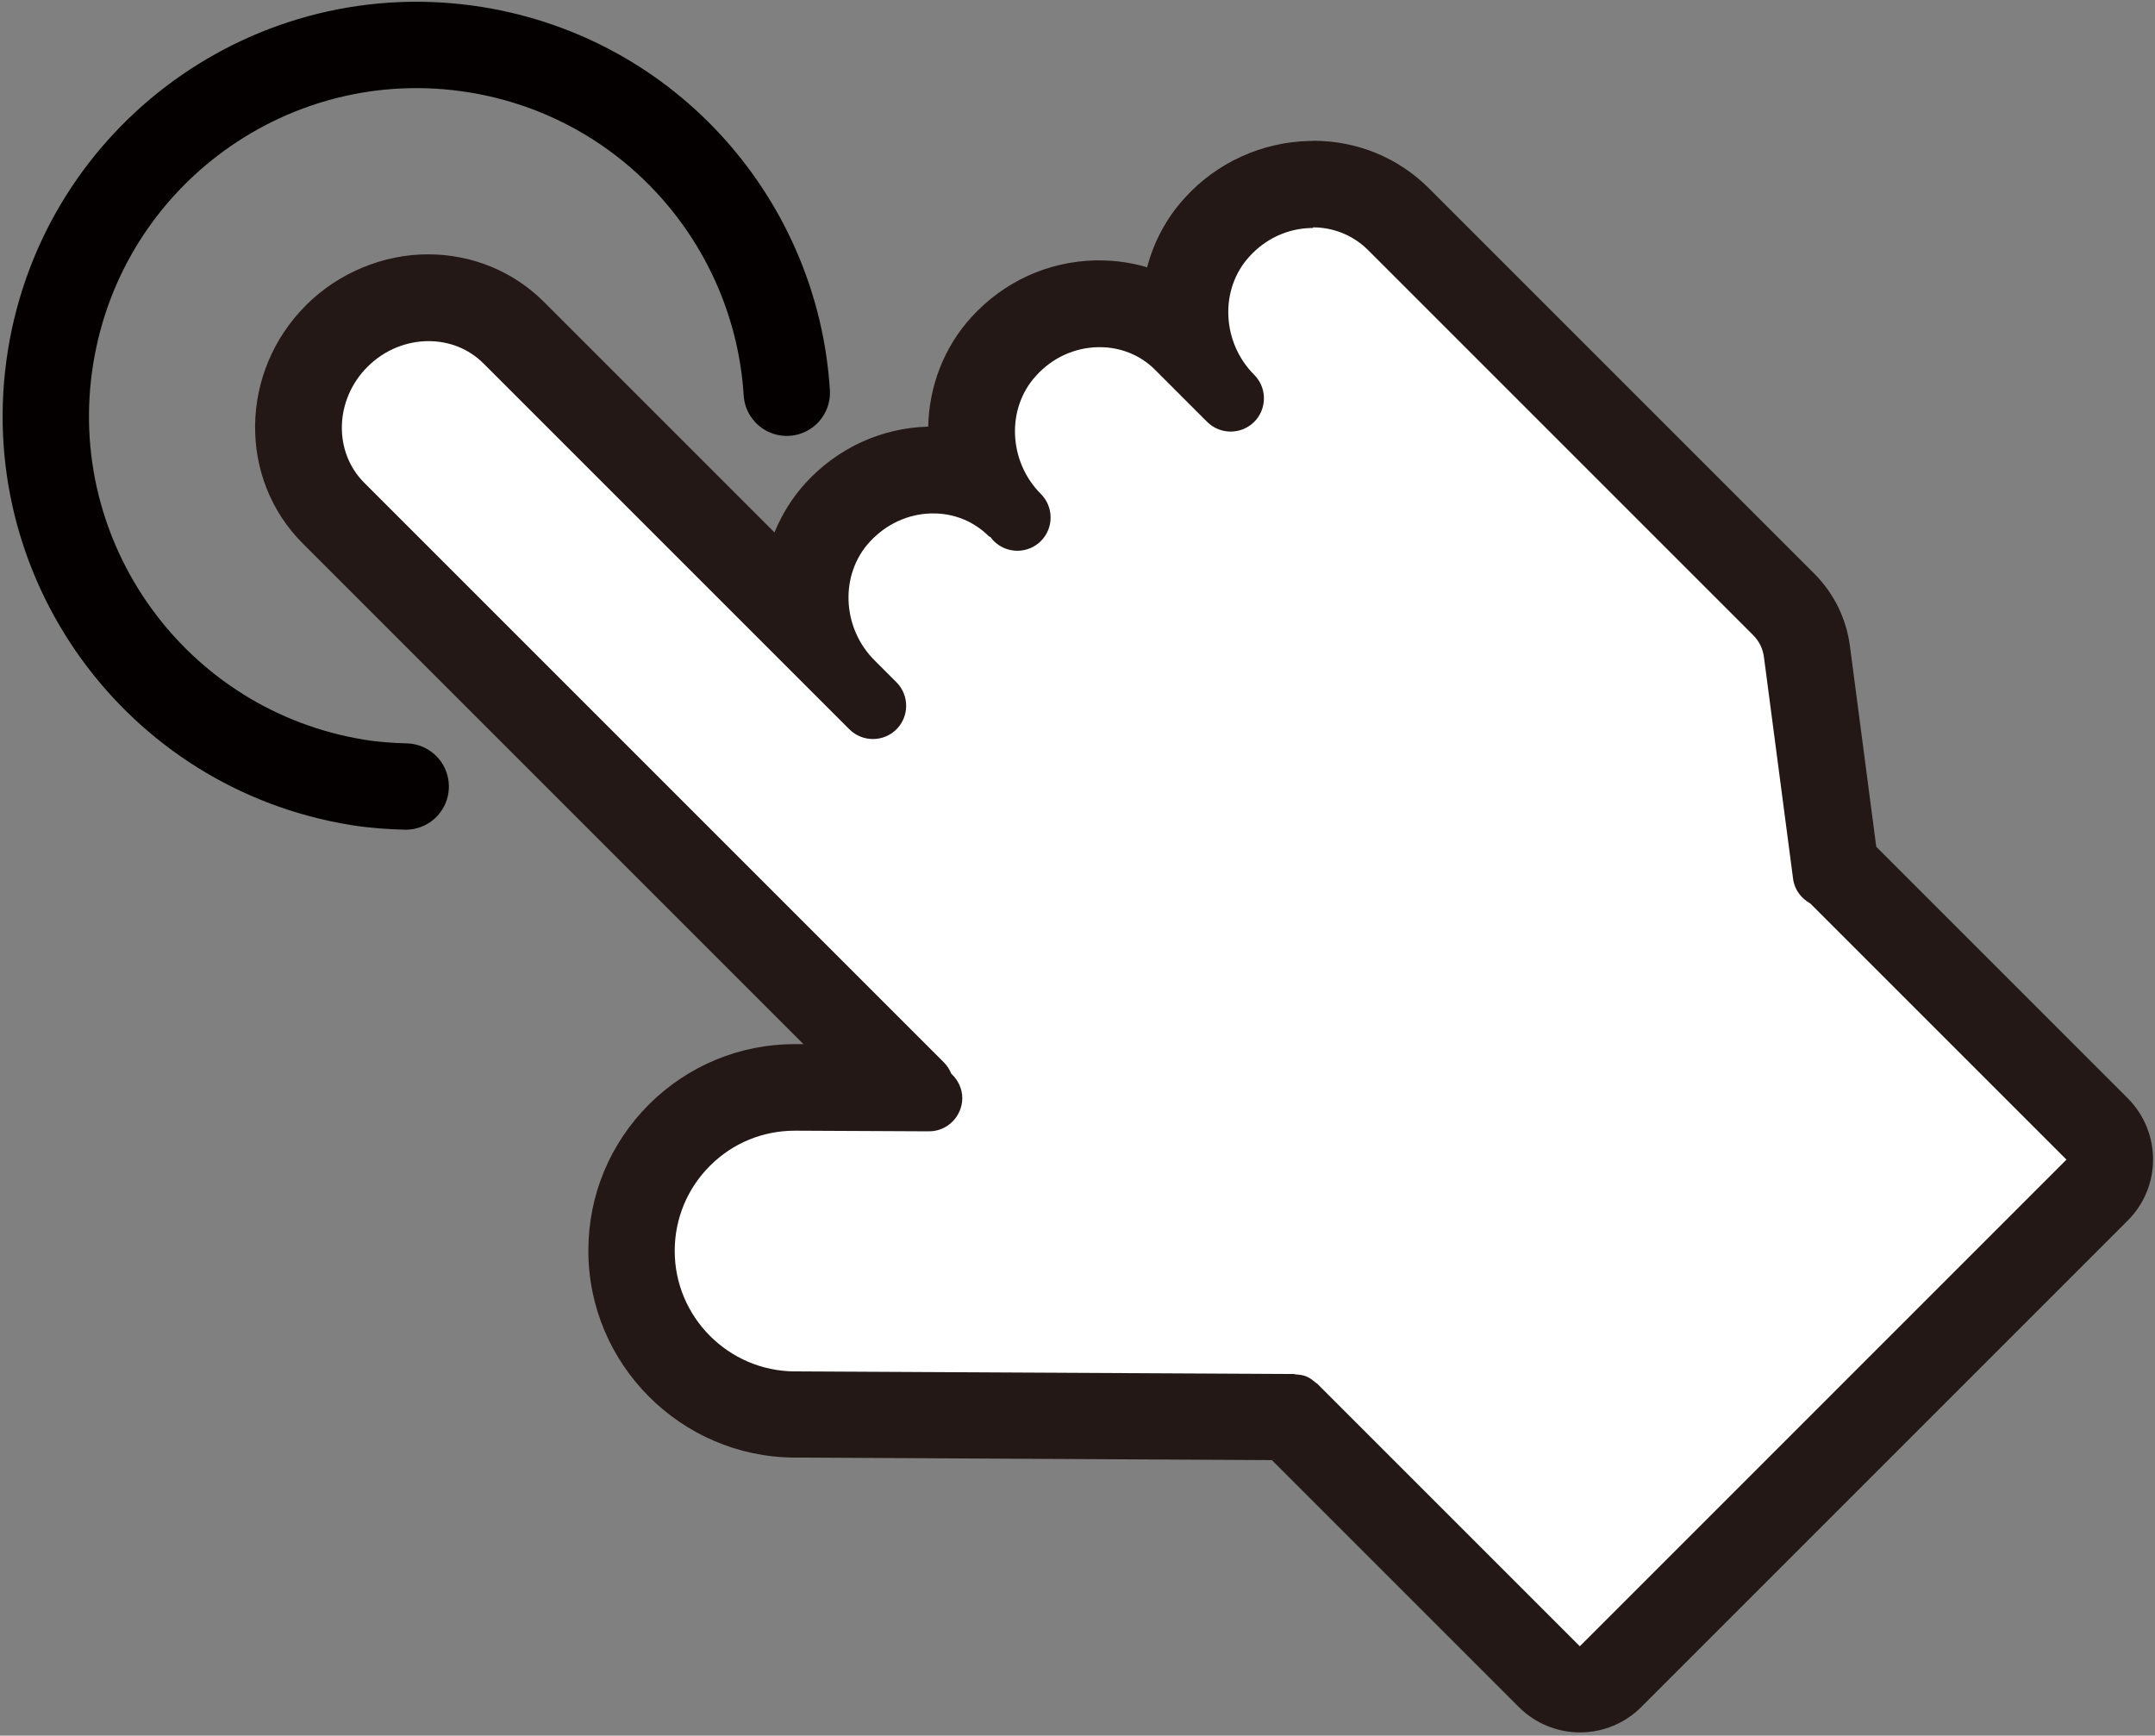
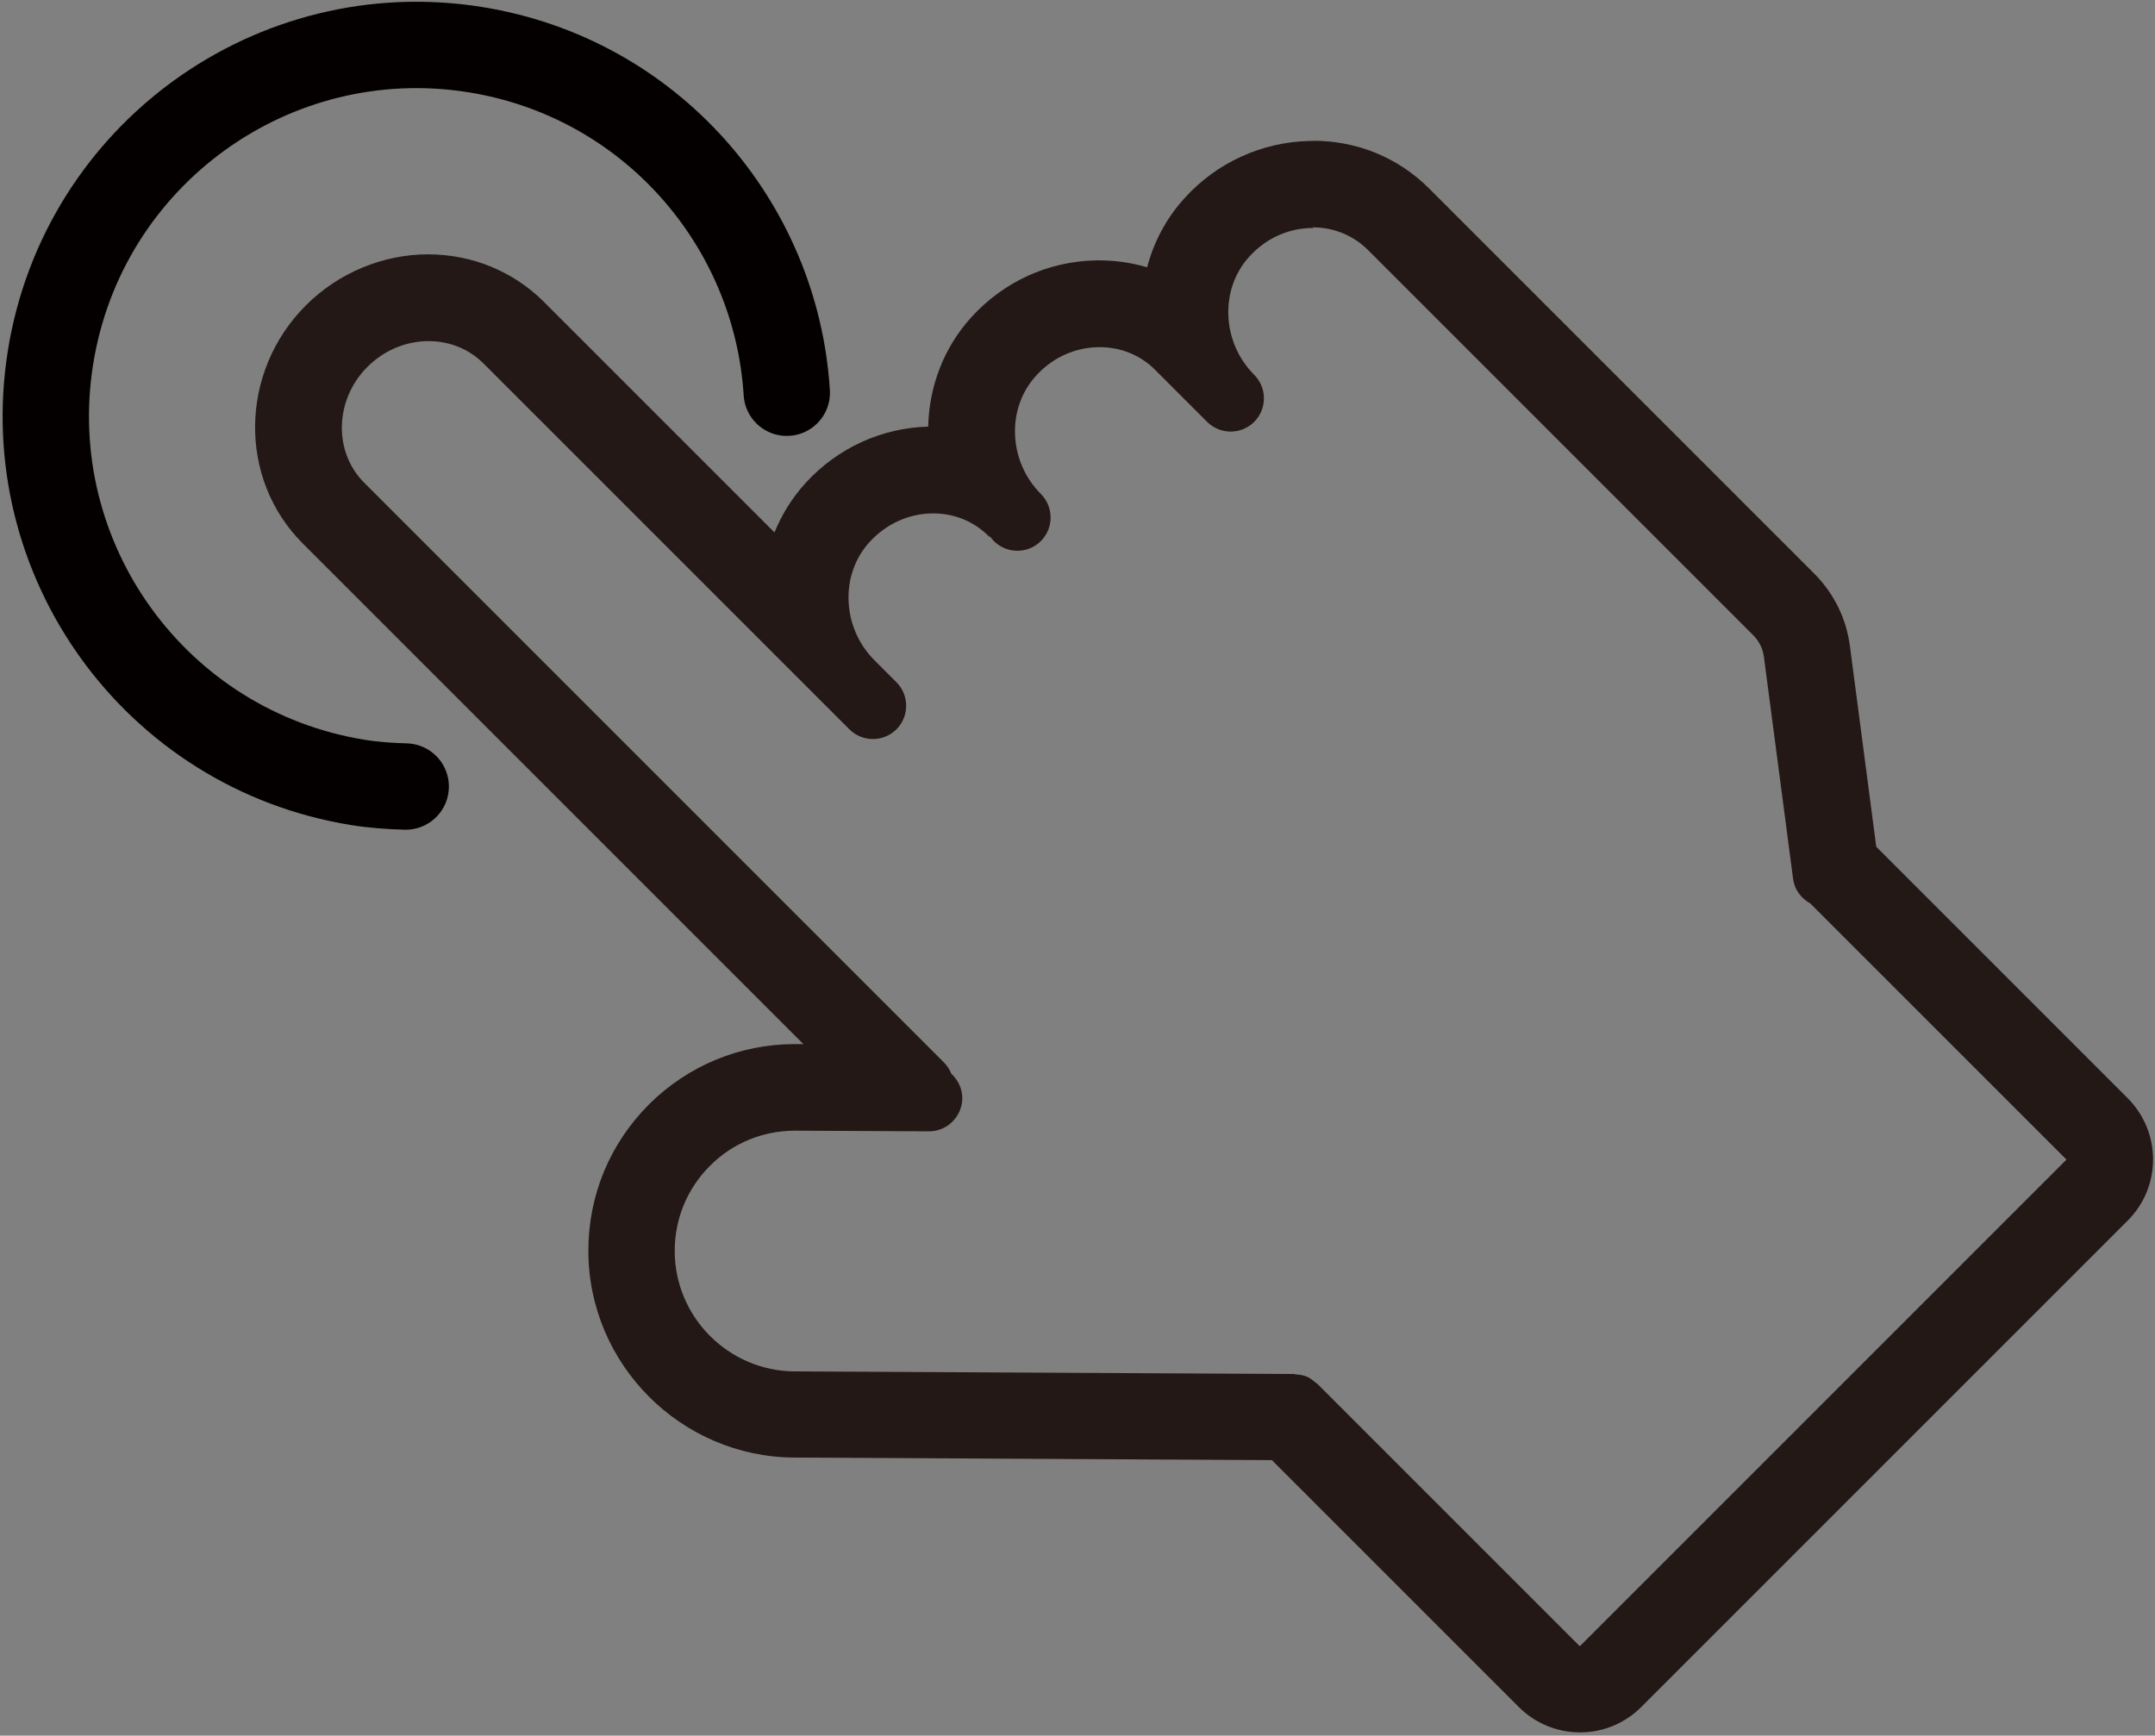
<svg xmlns="http://www.w3.org/2000/svg" id="_圖層_1" data-name="圖層 1" viewBox="0 0 99.81 80.39">
  <rect x="0" y="0" width="99.81" height="80.39" fill="#808080" stroke="none" />
  <defs>
    <style>
      .cls-1 {
        fill: none;
        stroke: #040000;
        stroke-linecap: round;
        stroke-miterlimit: 10;
        stroke-width: 4px;
      }

      .cls-2 {
        fill: #231815;
      }

      .cls-3 {
        fill: #fff;
      }
    </style>
  </defs>
  <g>
-     <path class="cls-3" d="M73.17,78.24c-.53,0-1.04-.21-1.41-.59,0,0-12.02-12.02-12.03-12.03l-22.95-.12c-4.15-.02-7.54-3.42-7.54-7.57,0-2.02.79-3.93,2.22-5.36,0,0,.02-.02.02-.02,1.43-1.42,3.33-2.2,5.34-2.2l5.25.03L15.44,23.76c-1.09-1.09-1.66-2.55-1.62-4.12.04-1.53.67-2.98,1.77-4.08,1.14-1.14,2.65-1.77,4.24-1.77,1.51,0,2.92.58,3.96,1.62l13.66,13.66c-.44-1.86,0-3.88,1.34-5.34,1.14-1.24,2.67-1.93,4.3-1.97.01,0,.11,0,.12,0,.77,0,1.52.15,2.2.44-.81-2.07-.46-4.5,1.08-6.18,1.12-1.23,2.65-1.93,4.3-1.97.01,0,.11,0,.13,0,1.5,0,2.91.58,3.96,1.62l.16.16c-.44-1.86,0-3.88,1.34-5.34,1.11-1.23,2.64-1.93,4.3-1.97.01,0,.11,0,.13,0,1.5,0,2.91.58,3.96,1.62l17.85,17.85c.59.59.96,1.35,1.07,2.19l1.31,10.02c.1.07.19.14.27.22l11.86,11.86c.38.38.59.88.59,1.41s-.21,1.04-.59,1.41l-22.54,22.54c-.38.38-.88.59-1.41.59h0Z" />
    <path class="cls-2" d="M60.8,10.53c.97,0,1.87.37,2.55,1.04l17.85,17.85c.28.28.45.63.5,1.03l1.35,10.27c.07.51.39.9.8,1.13l11.86,11.86-22.54,22.54-12.16-12.16s-.07-.04-.1-.07c-.12-.1-.24-.2-.39-.26-.16-.07-.33-.09-.5-.1-.03,0-.06-.02-.09-.02h0s0,0,0,0l-23.13-.12c-3.06-.02-5.55-2.52-5.55-5.58,0-1.49.58-2.89,1.63-3.94,0,0,0,0,.01-.01,1.05-1.05,2.45-1.62,3.93-1.62.01,0,.02,0,.03,0l6.17.03s0,0,.01,0c.85,0,1.53-.69,1.54-1.53,0-.45-.2-.85-.51-1.14-.08-.19-.19-.37-.34-.52l-26.85-26.85c-1.44-1.44-1.37-3.85.15-5.37.79-.79,1.82-1.19,2.83-1.19.94,0,1.85.34,2.55,1.04l16.94,16.94c.3.3.7.45,1.09.45s.79-.15,1.09-.45c.6-.6.6-1.58,0-2.18l-1.02-1.02c-1.51-1.51-1.61-3.97-.22-5.48.75-.82,1.78-1.3,2.87-1.32.03,0,.05,0,.08,0,.97,0,1.87.37,2.55,1.04.03.03.07.04.1.06.05.06.09.12.15.18.3.3.7.45,1.09.45s.79-.15,1.09-.45c.6-.6.6-1.58,0-2.18-1.51-1.51-1.61-3.97-.22-5.48.75-.83,1.78-1.3,2.87-1.32.03,0,.05,0,.08,0,.97,0,1.88.37,2.55,1.04l2.42,2.42c.3.3.7.45,1.09.45s.79-.15,1.09-.45c.6-.6.6-1.58,0-2.18-1.51-1.51-1.61-3.97-.22-5.48.75-.83,1.78-1.3,2.87-1.32.03,0,.05,0,.08,0M60.8,6.53h-.17c-2.19.05-4.29,1.01-5.76,2.64-.85.93-1.43,2.03-1.74,3.21-.71-.21-1.46-.32-2.22-.32h-.17c-2.2.05-4.24.98-5.74,2.62-1.3,1.42-1.97,3.24-2.01,5.08-2.16.06-4.18.98-5.67,2.6-.63.69-1.11,1.47-1.45,2.3l-10.67-10.67c-1.42-1.42-3.33-2.21-5.38-2.21s-4.13.84-5.65,2.36c-3.08,3.08-3.15,8.03-.15,11.03l23.19,23.19h-.34s-.05,0-.05,0c-2.55,0-4.94.99-6.75,2.78-1.83,1.83-2.82,4.23-2.82,6.79,0,5.25,4.28,9.55,9.53,9.58l22.13.12,11.44,11.44c.75.75,1.77,1.17,2.83,1.17s2.08-.42,2.83-1.17l22.54-22.54c1.56-1.56,1.56-4.09,0-5.66l-11.65-11.65-1.22-9.3c-.17-1.28-.74-2.43-1.64-3.34l-17.85-17.85c-1.43-1.43-3.33-2.21-5.37-2.21h0Z" />
  </g>
  <path class="cls-1" d="M36.44,18.19c-.49-7.85-6.33-14.59-14.42-15.89C12.65.8,3.84,7.18,2.34,16.55s4.87,18.18,14.24,19.69c.74.12,1.48.17,2.21.19" />
</svg>